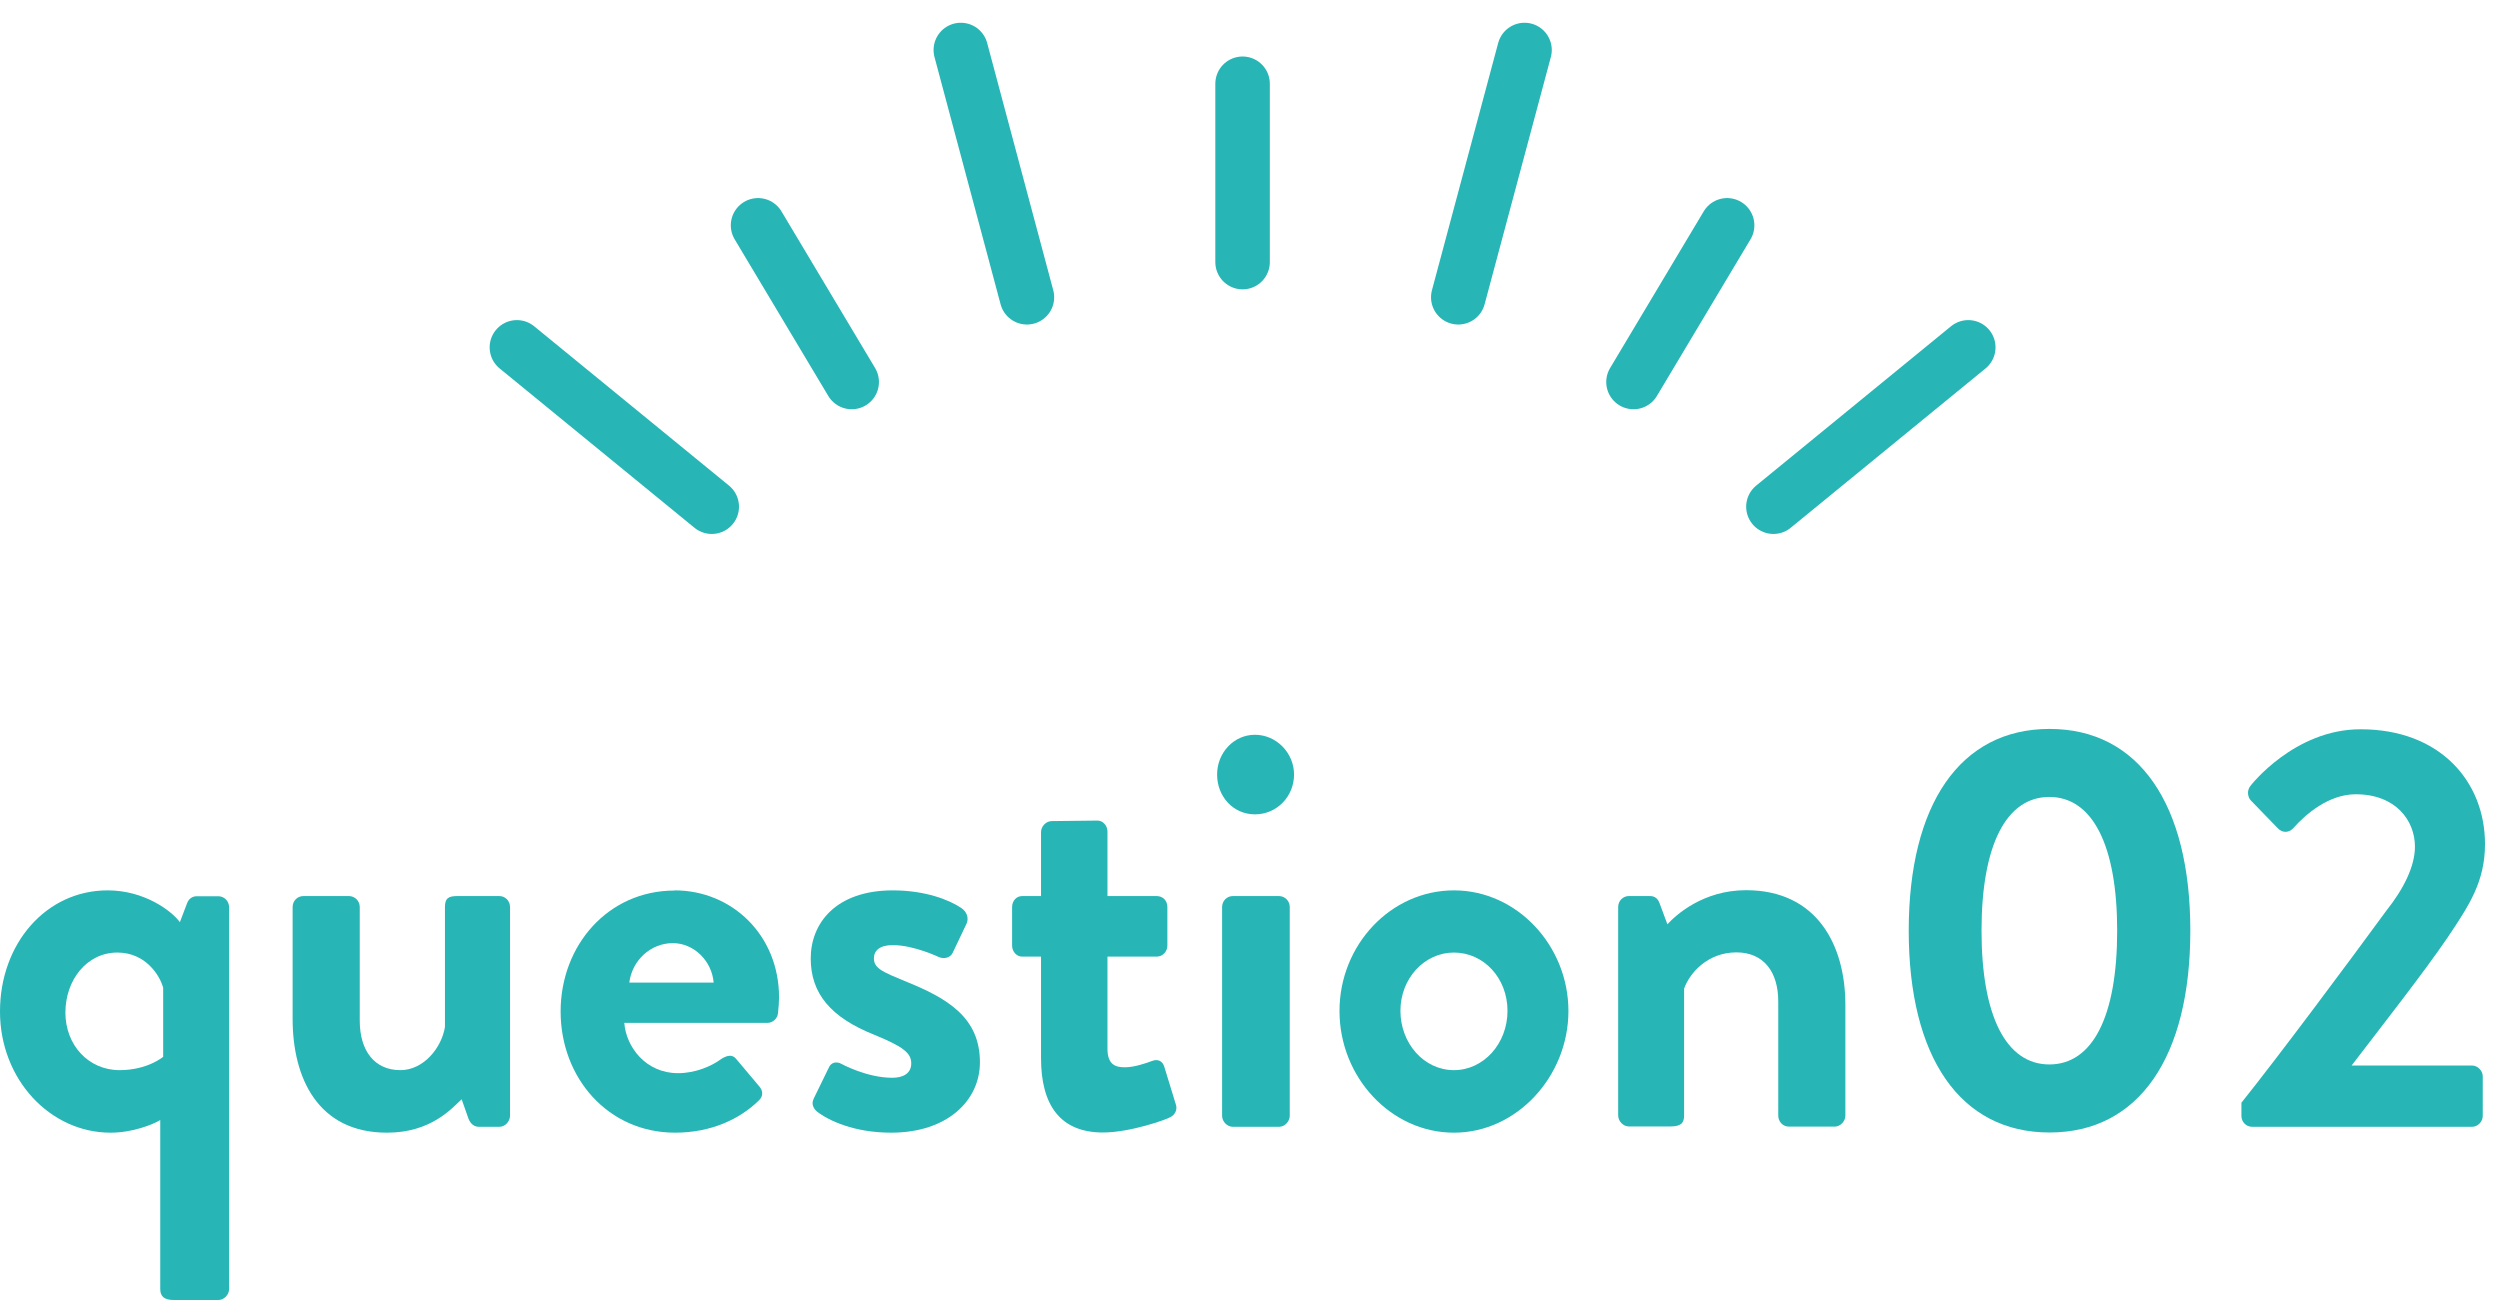
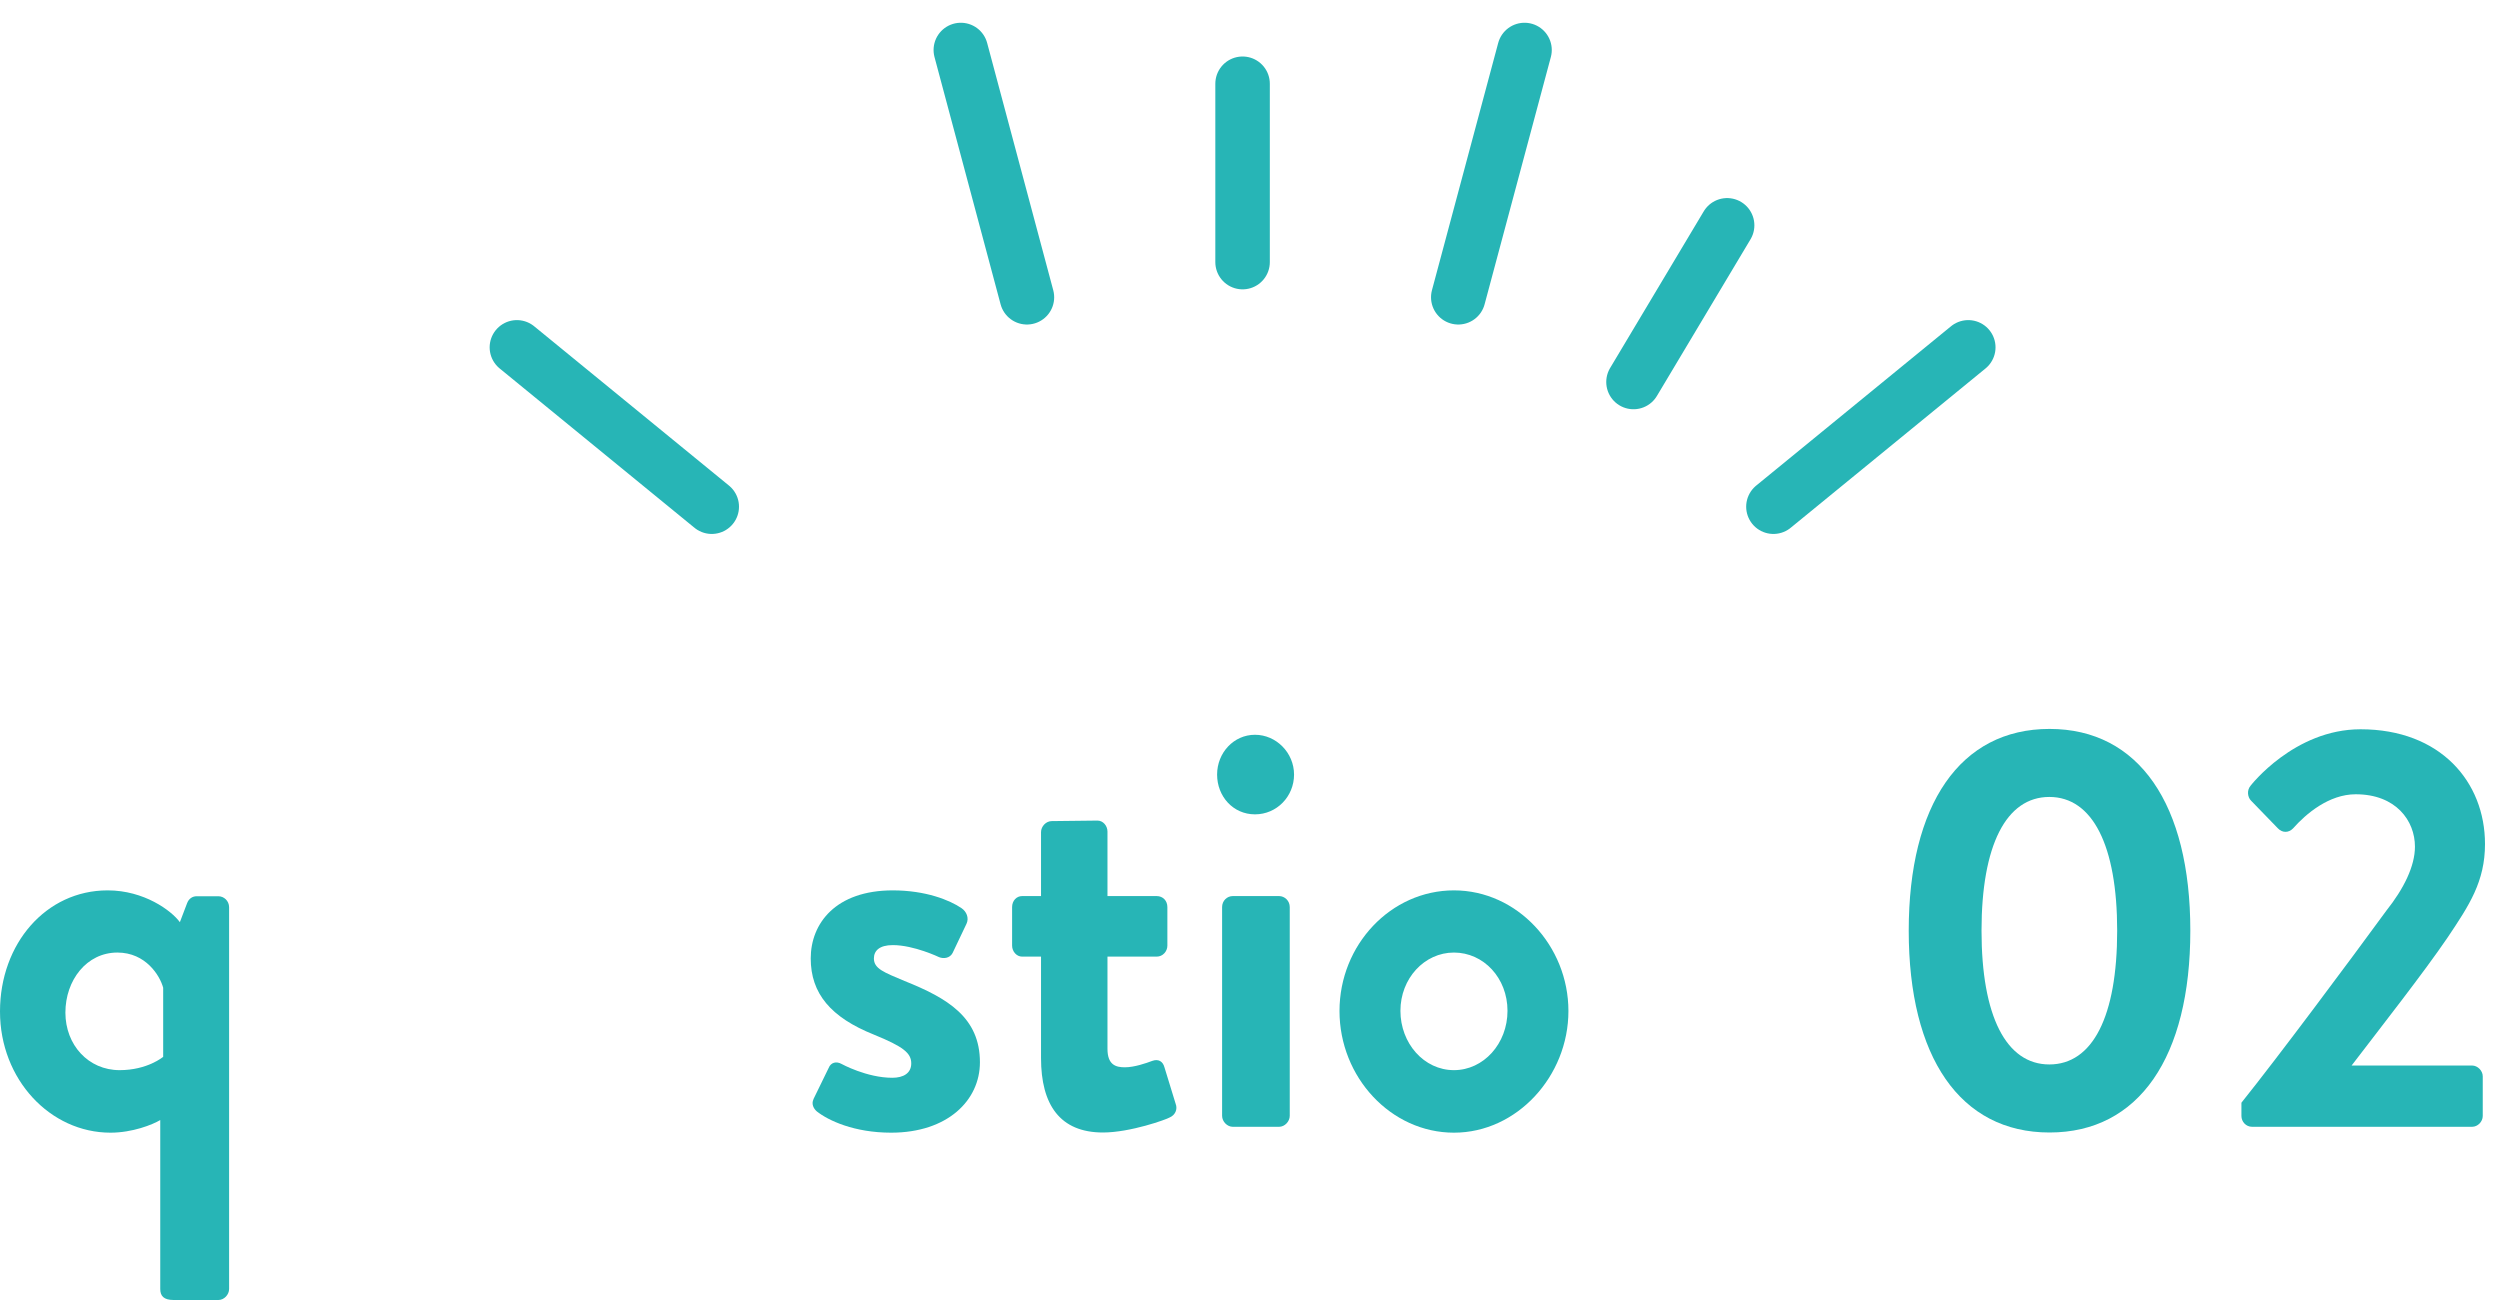
<svg xmlns="http://www.w3.org/2000/svg" width="100" height="52" viewBox="0 0 100 52" fill="none">
  <path d="M20.676 13.894L28.47 20.268" stroke="#27B5B6" stroke-width="2.18" stroke-linecap="round" stroke-linejoin="round" />
  <path d="M38.433 2L41.077 11.891" stroke="#27B5B6" stroke-width="2.18" stroke-linecap="round" stroke-linejoin="round" />
  <path d="M78.731 13.894L70.937 20.268" stroke="#27B5B6" stroke-width="2.18" stroke-linecap="round" stroke-linejoin="round" />
  <path d="M60.981 2L58.331 11.891" stroke="#27B5B6" stroke-width="2.18" stroke-linecap="round" stroke-linejoin="round" />
-   <path d="M30.322 9.013L34.068 15.28" stroke="#27B5B6" stroke-width="2.18" stroke-linecap="round" stroke-linejoin="round" />
  <path d="M49.703 3.35V10.484" stroke="#27B5B6" stroke-width="2.18" stroke-linecap="round" stroke-linejoin="round" />
  <path d="M69.085 9.013L65.34 15.28" stroke="#27B5B6" stroke-width="2.18" stroke-linecap="round" stroke-linejoin="round" />
  <path d="M4.31 35.615C5.763 35.615 6.858 36.425 7.195 36.887L7.484 36.127C7.553 35.942 7.704 35.85 7.863 35.85H8.737C8.957 35.85 9.164 36.034 9.164 36.29V51.559C9.164 51.787 8.964 52 8.737 52H6.947C6.548 52 6.41 51.837 6.41 51.559V44.802C6.1 44.987 5.295 45.307 4.42 45.307C2.01 45.307 0 43.182 0 40.461C0 37.74 1.845 35.615 4.303 35.615H4.31ZM4.785 42.806C5.901 42.806 6.527 42.273 6.527 42.273V39.509C6.396 39.026 5.832 38.102 4.696 38.102C3.463 38.102 2.616 39.211 2.616 40.504C2.616 41.797 3.532 42.806 4.785 42.806Z" fill="#27B5B6" />
-   <path d="M11.705 36.283C11.705 36.027 11.904 35.843 12.132 35.843H13.963C14.183 35.843 14.39 36.027 14.39 36.283V40.823C14.39 42.045 14.989 42.806 16.015 42.806C16.951 42.806 17.667 41.903 17.798 41.079V36.283C17.798 35.935 17.929 35.843 18.287 35.843H19.98C20.201 35.843 20.401 36.027 20.401 36.283V44.632C20.401 44.859 20.201 45.072 19.98 45.072H19.154C18.934 45.072 18.796 44.909 18.734 44.731L18.466 43.971C18.066 44.34 17.24 45.307 15.478 45.307C12.71 45.307 11.705 43.111 11.705 40.759V36.283Z" fill="#27B5B6" />
-   <path d="M26.983 35.615C29.282 35.615 31.162 37.406 31.162 39.9C31.162 40.063 31.141 40.362 31.12 40.525C31.1 40.752 30.9 40.916 30.694 40.916H24.972C25.041 41.861 25.819 42.927 27.12 42.927C27.816 42.927 28.463 42.65 28.862 42.351C29.083 42.216 29.289 42.166 29.441 42.351L30.356 43.438C30.515 43.602 30.556 43.85 30.336 44.035C29.599 44.753 28.456 45.307 27.003 45.307C24.318 45.307 22.425 43.111 22.425 40.461C22.425 37.811 24.325 35.622 26.983 35.622V35.615ZM28.546 39.303C28.477 38.443 27.761 37.725 26.914 37.725C26.019 37.725 25.282 38.422 25.172 39.303H28.546Z" fill="#27B5B6" />
  <path d="M32.539 43.964L33.145 42.721C33.234 42.493 33.455 42.443 33.661 42.557C33.661 42.557 34.666 43.111 35.692 43.111C36.14 43.111 36.45 42.927 36.45 42.536C36.45 42.124 36.14 41.868 34.956 41.385C33.234 40.696 32.429 39.743 32.429 38.337C32.429 36.93 33.434 35.615 35.713 35.615C37.028 35.615 37.992 36.006 38.46 36.326C38.66 36.461 38.77 36.717 38.66 36.951L38.102 38.123C37.992 38.33 37.744 38.358 37.565 38.287C37.565 38.287 36.56 37.804 35.713 37.804C35.176 37.804 34.956 38.031 34.956 38.337C34.956 38.749 35.355 38.891 36.181 39.239C37.903 39.928 39.197 40.696 39.197 42.493C39.197 44.014 37.903 45.307 35.644 45.307C34.171 45.307 33.138 44.824 32.67 44.454C32.539 44.34 32.45 44.156 32.539 43.971V43.964Z" fill="#27B5B6" />
  <path d="M41.641 38.265H40.884C40.663 38.265 40.484 38.059 40.484 37.825V36.283C40.484 36.027 40.663 35.843 40.884 35.843H41.641V33.285C41.641 33.057 41.841 32.844 42.068 32.844L43.899 32.823C44.12 32.823 44.299 33.029 44.299 33.263V35.843H46.268C46.516 35.843 46.695 36.027 46.695 36.283V37.825C46.695 38.052 46.516 38.265 46.268 38.265H44.299V41.953C44.299 42.6 44.636 42.692 44.994 42.692C45.373 42.692 45.841 42.529 46.089 42.436C46.337 42.344 46.516 42.458 46.578 42.692L47.025 44.149C47.115 44.376 47.005 44.61 46.777 44.703C46.667 44.774 45.214 45.3 44.12 45.3C42.398 45.3 41.641 44.191 41.641 42.322V38.265Z" fill="#27B5B6" />
  <path d="M48.684 30.983C48.684 30.108 49.352 29.391 50.199 29.391C51.046 29.391 51.762 30.108 51.762 30.983C51.762 31.856 51.074 32.574 50.199 32.574C49.325 32.574 48.684 31.856 48.684 30.983ZM48.884 36.283C48.884 36.027 49.084 35.843 49.311 35.843H51.163C51.383 35.843 51.59 36.027 51.59 36.283V44.632C51.59 44.859 51.39 45.072 51.163 45.072H49.311C49.091 45.072 48.884 44.866 48.884 44.632V36.283Z" fill="#27B5B6" />
  <path d="M58.158 35.615C60.685 35.615 62.737 37.832 62.737 40.44C62.737 43.047 60.678 45.307 58.158 45.307C55.638 45.307 53.58 43.09 53.58 40.44C53.58 37.789 55.638 35.615 58.158 35.615ZM58.158 42.806C59.343 42.806 60.3 41.747 60.3 40.433C60.3 39.118 59.343 38.102 58.158 38.102C56.974 38.102 56.017 39.139 56.017 40.433C56.017 41.726 56.953 42.806 58.158 42.806Z" fill="#27B5B6" />
-   <path d="M64.727 36.283C64.727 36.027 64.926 35.842 65.154 35.842H66C66.2 35.842 66.317 35.956 66.379 36.12L66.696 36.972C67.033 36.603 68.121 35.608 69.842 35.608C72.679 35.608 73.815 37.803 73.815 40.198V44.624C73.815 44.852 73.615 45.065 73.388 45.065H71.557C71.309 45.065 71.13 44.859 71.13 44.624V40.056C71.13 38.855 70.531 38.095 69.457 38.095C68.3 38.095 67.584 38.926 67.364 39.544V44.617C67.364 44.937 67.226 45.058 66.806 45.058H65.154C64.933 45.058 64.727 44.852 64.727 44.617V36.269V36.283Z" fill="#27B5B6" />
  <path d="M76.349 37.228C76.349 32.183 78.4 29.157 81.981 29.157C85.561 29.157 87.613 32.176 87.613 37.228C87.613 42.28 85.561 45.3 81.981 45.3C78.4 45.3 76.349 42.28 76.349 37.228ZM84.687 37.228C84.687 33.818 83.702 31.878 81.974 31.878C80.246 31.878 79.261 33.81 79.261 37.228C79.261 40.646 80.246 42.578 81.974 42.578C83.702 42.578 84.687 40.667 84.687 37.228Z" fill="#27B5B6" />
  <path d="M89.664 44.099C91.138 42.259 93.954 38.479 95.455 36.425C96.15 35.551 96.598 34.649 96.598 33.867C96.598 32.83 95.84 31.771 94.229 31.771C93.155 31.771 92.239 32.553 91.723 33.135C91.544 33.32 91.296 33.32 91.117 33.135L90.043 32.027C89.905 31.892 89.864 31.615 90.022 31.43C90.022 31.43 91.764 29.171 94.422 29.171C97.617 29.171 99.4 31.274 99.4 33.761C99.4 35.26 98.773 36.205 97.906 37.498C96.949 38.905 95.248 41.072 94.064 42.621H98.883C99.104 42.621 99.31 42.827 99.31 43.054V44.639C99.31 44.866 99.111 45.072 98.883 45.072H90.084C89.837 45.072 89.657 44.866 89.657 44.639V44.113L89.664 44.099Z" fill="#27B5B6" />
</svg>